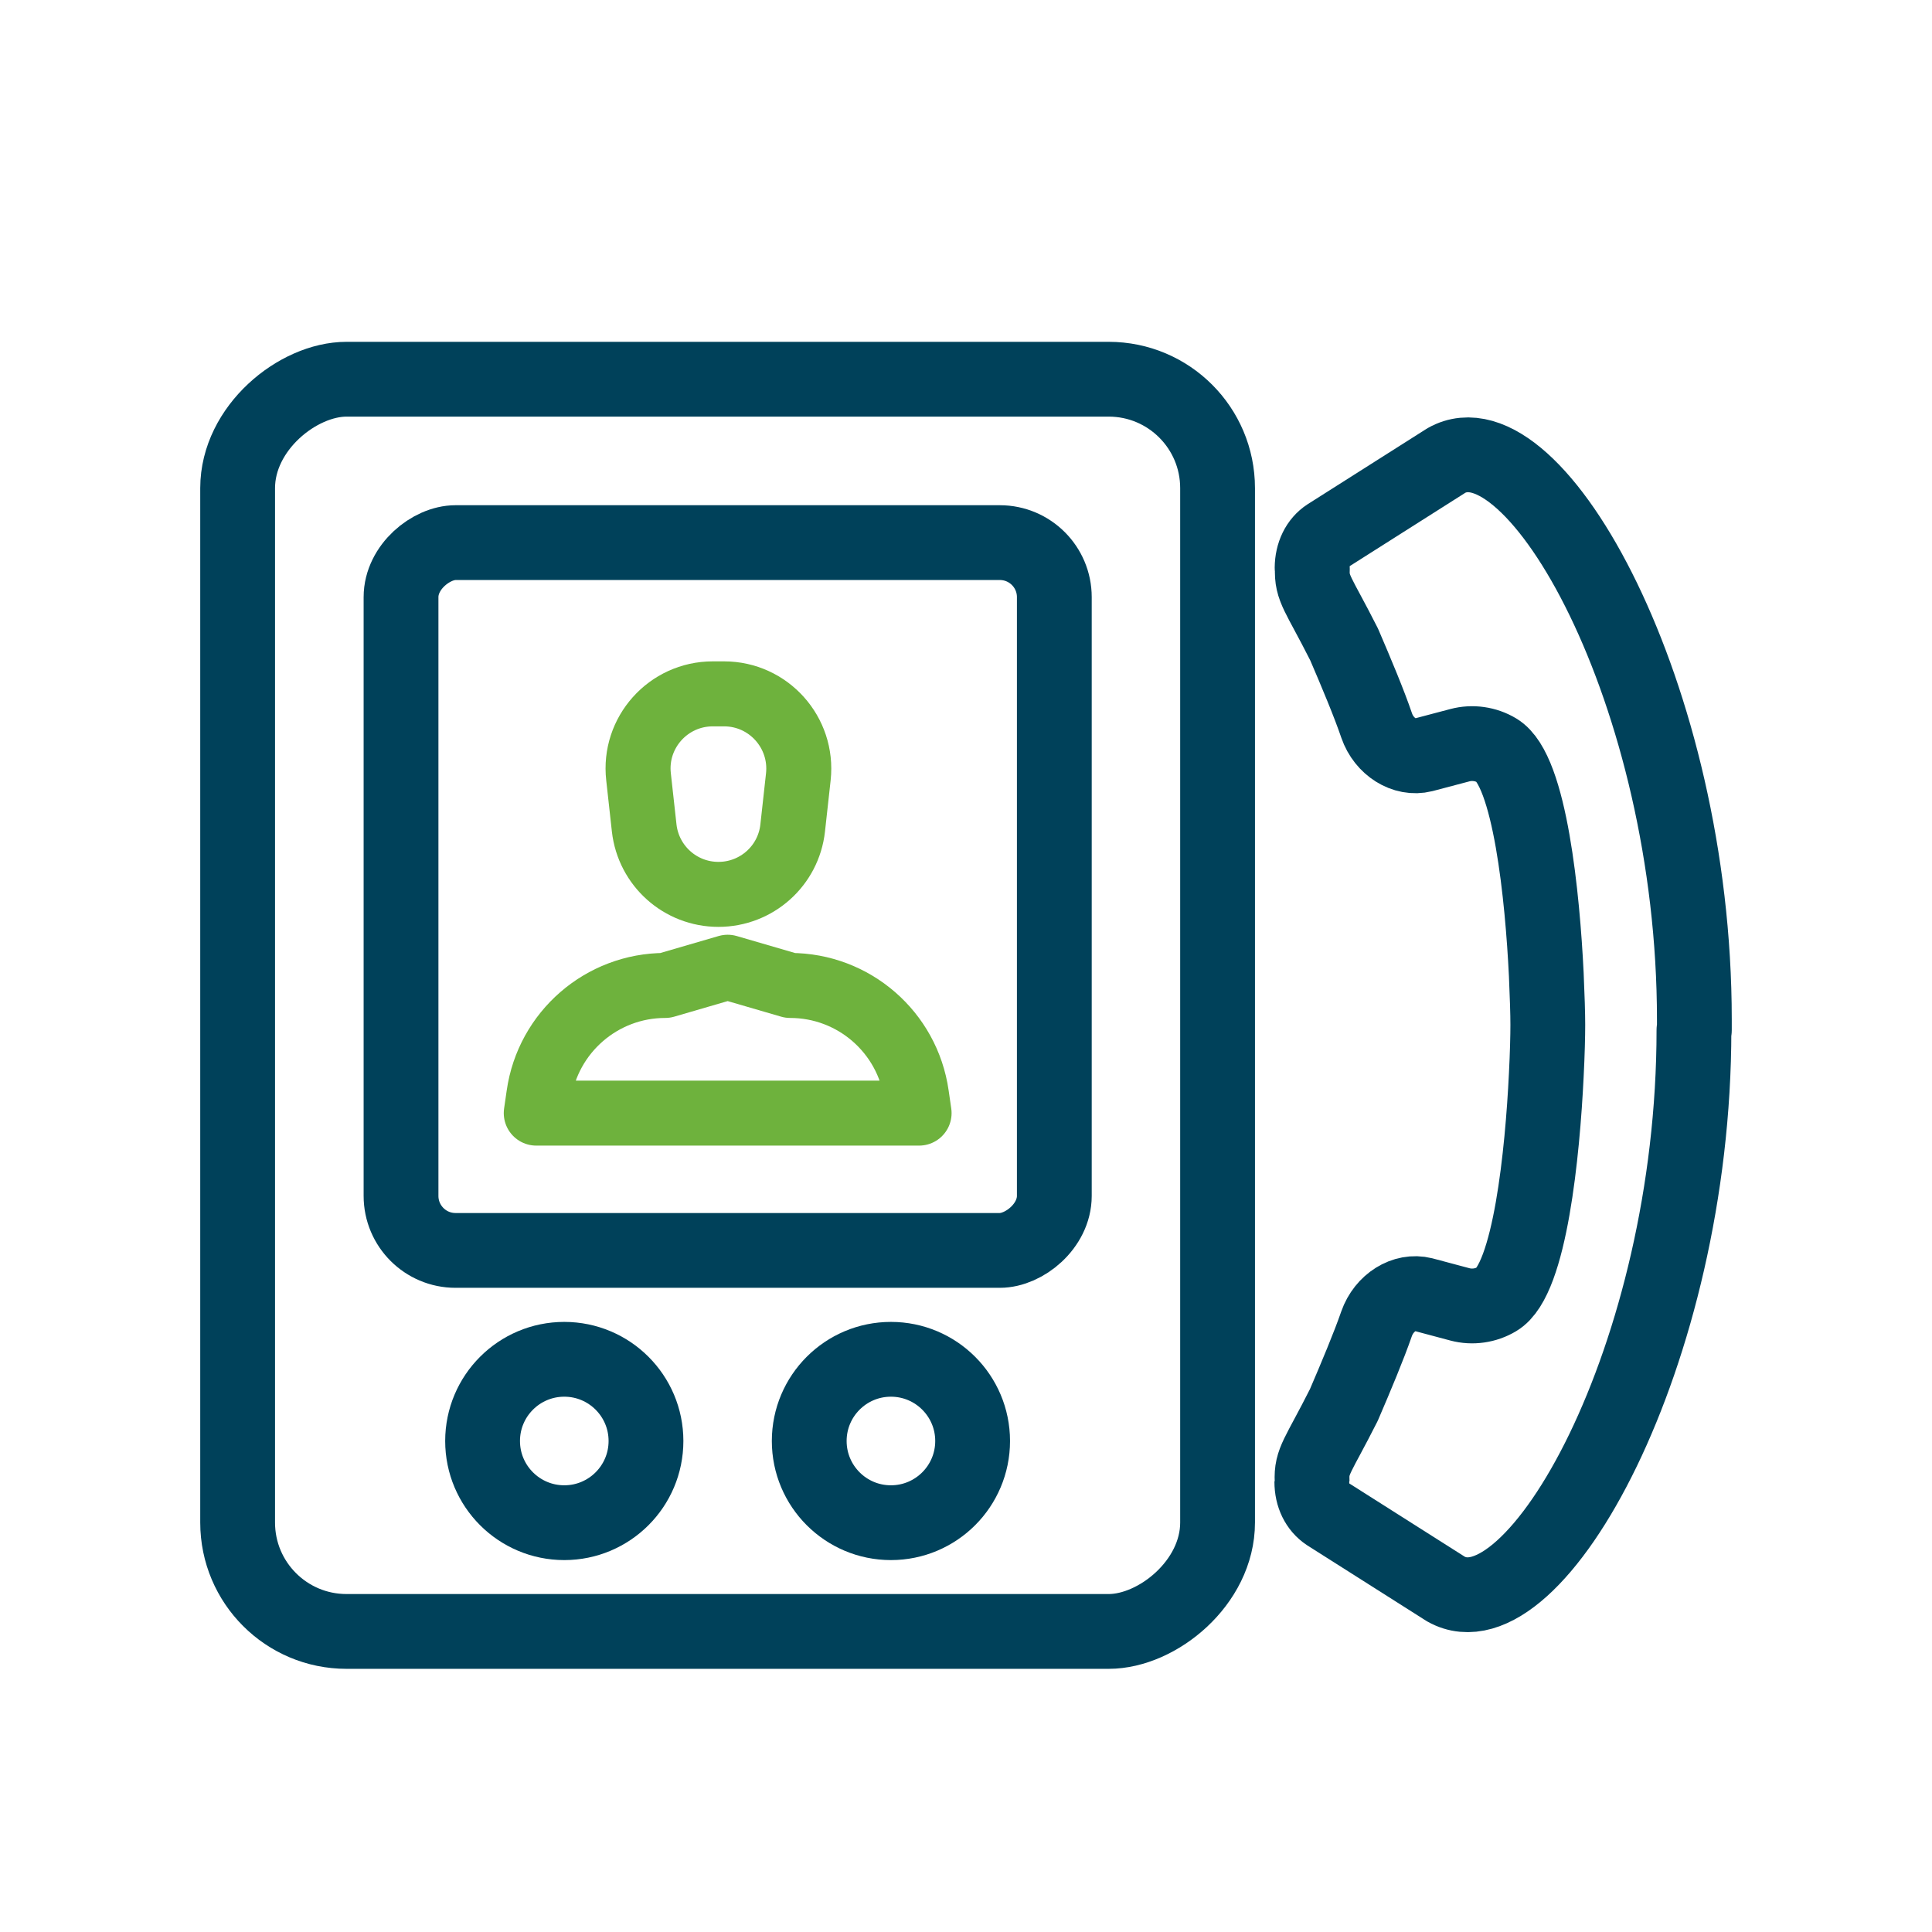
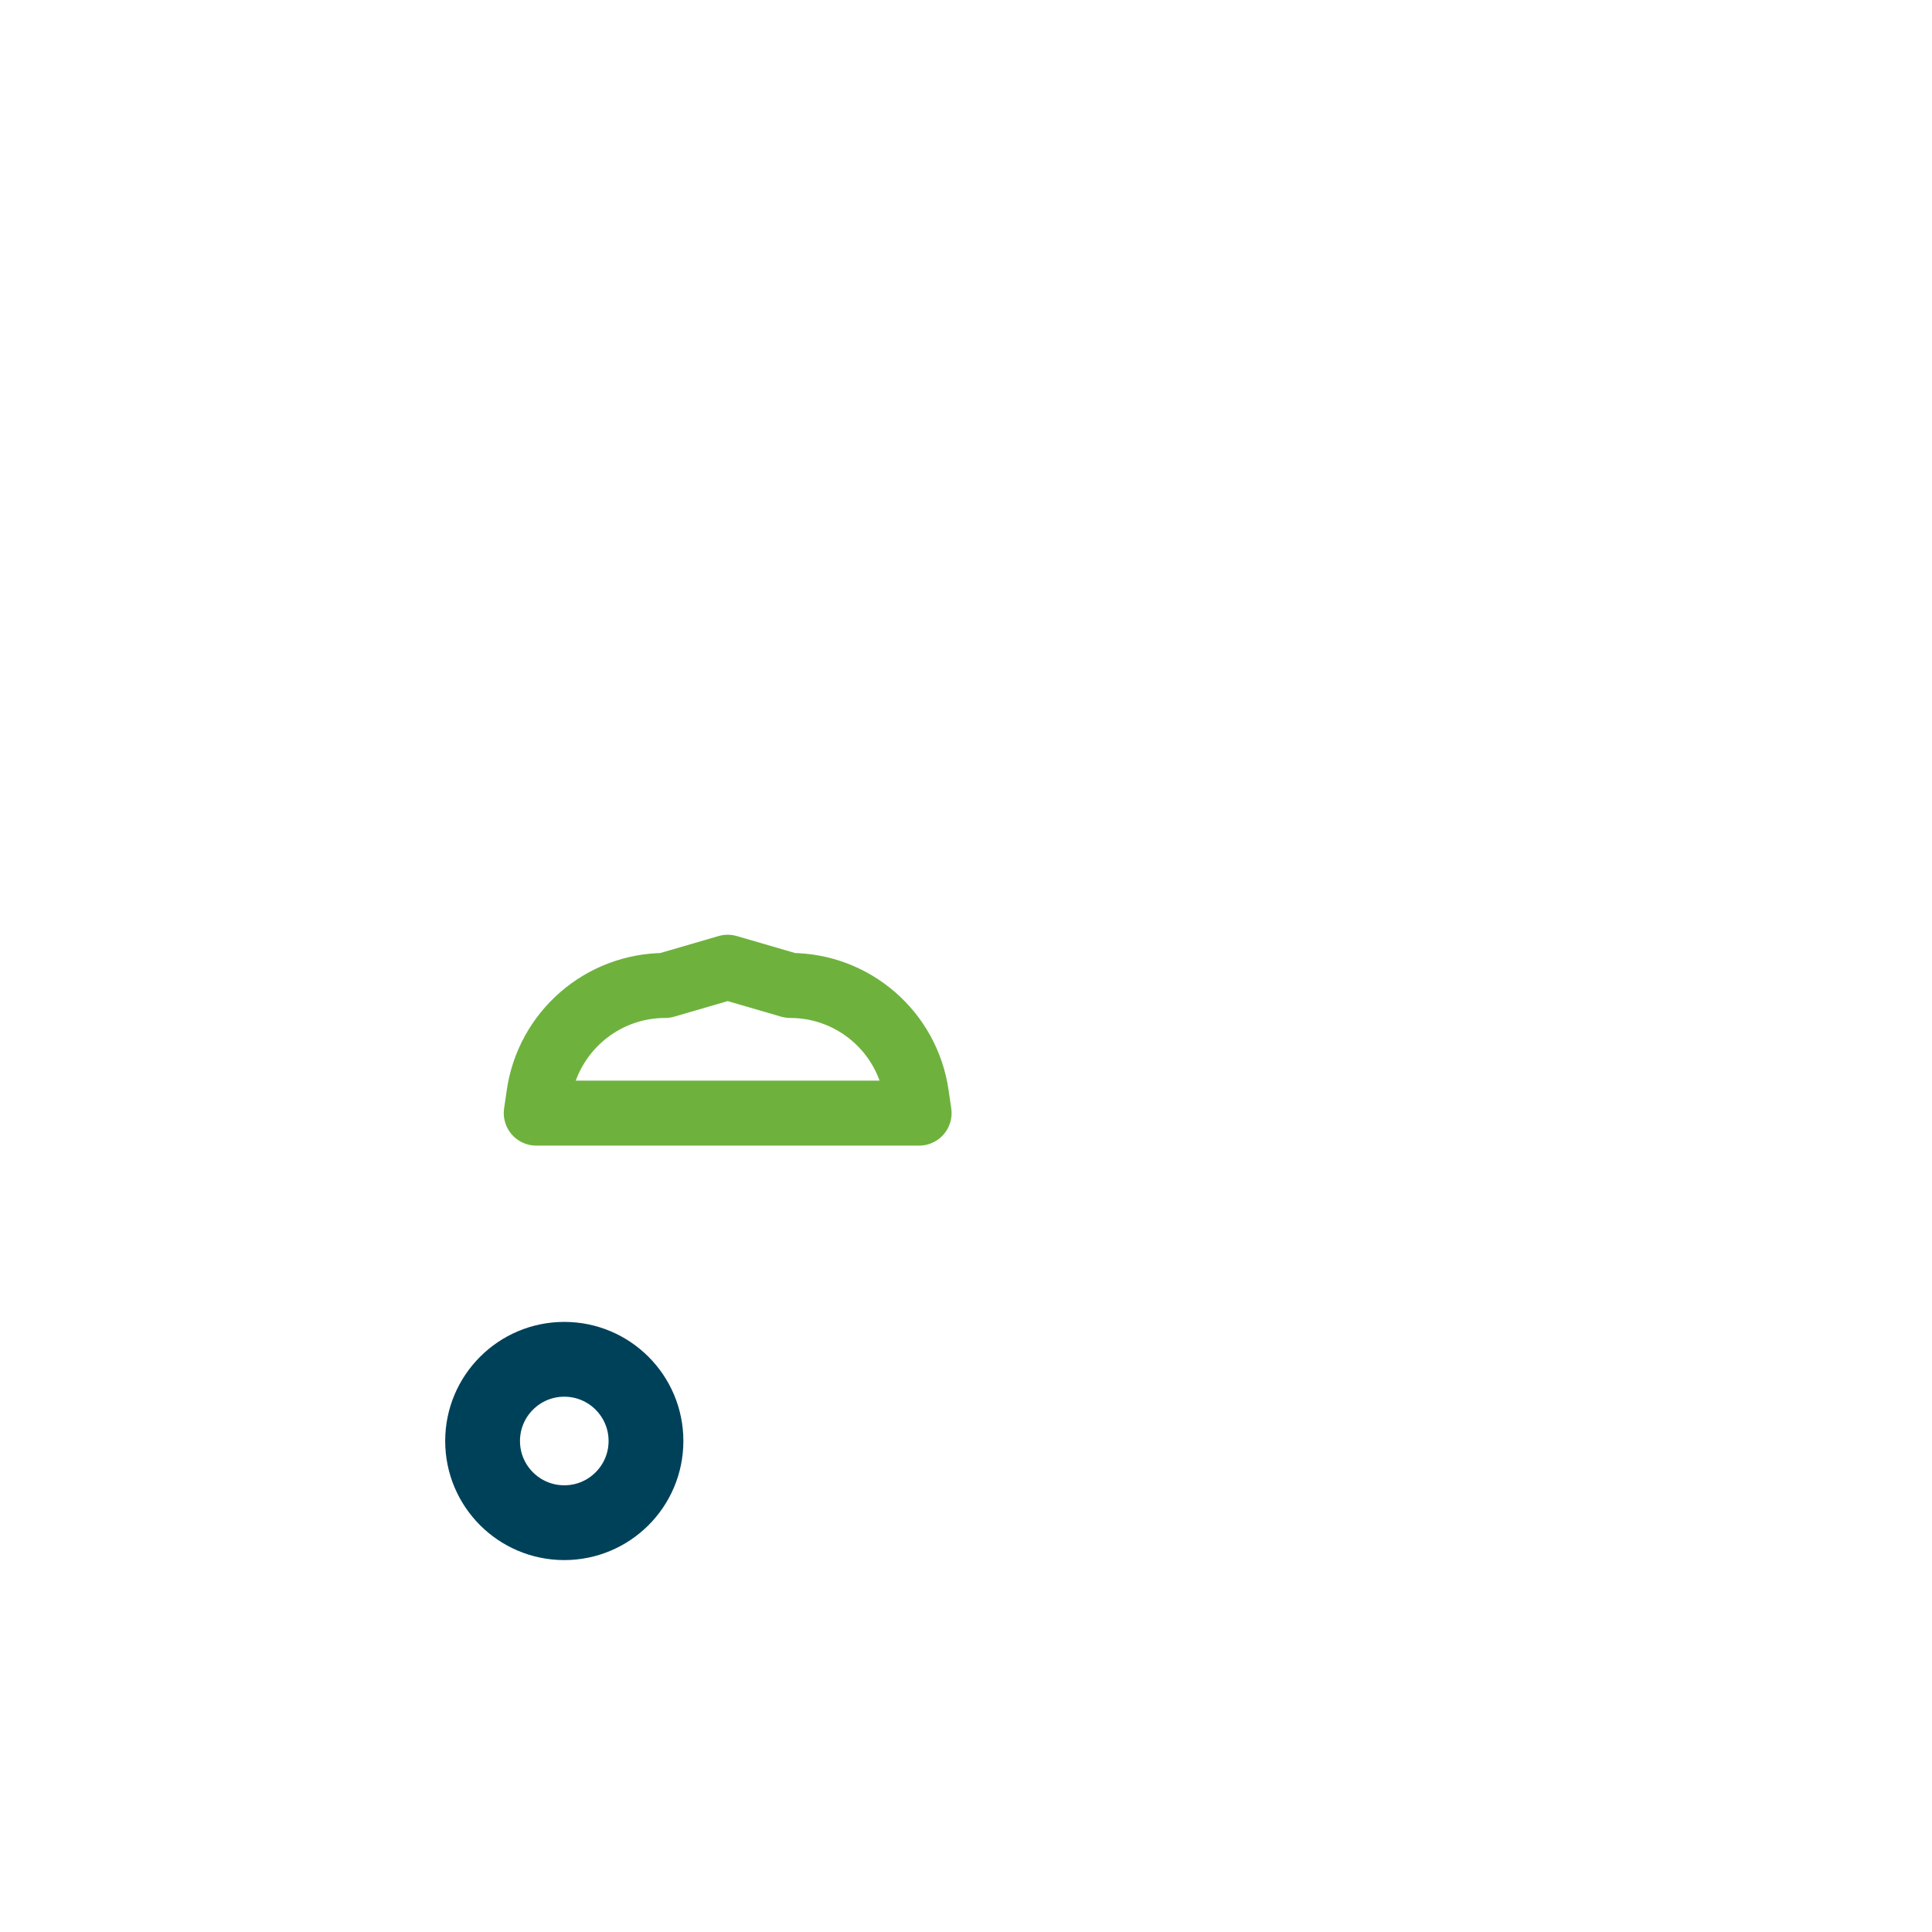
<svg xmlns="http://www.w3.org/2000/svg" id="transport" viewBox="0 0 140 140">
-   <rect x="7.35" y="37.35" width="90.74" height="71.01" rx="7.89" ry="7.89" transform="translate(125.58 20.13) rotate(90)" style="fill:none; stroke:#00415a; stroke-linecap:round; stroke-linejoin:round; stroke-width:5.42px;" />
-   <rect x="27.08" y="41.29" width="51.29" height="47.34" rx="3.95" ry="3.95" transform="translate(117.69 12.24) rotate(90)" style="fill:none; stroke:#00415a; stroke-linecap:round; stroke-linejoin:round; stroke-width:5.42px;" />
-   <circle cx="64.56" cy="104.42" r="5.92" style="fill:none; stroke:#00415a; stroke-linecap:round; stroke-linejoin:round; stroke-width:5.42px;" />
  <circle cx="40.89" cy="104.42" r="5.92" style="fill:none; stroke:#00415a; stroke-linecap:round; stroke-linejoin:round; stroke-width:5.42px;" />
-   <path id="handset" d="M122.78,74.65c0-.13,0-.26,0-.38s0-.25,0-.39c0-23.59-11.59-44.11-17.97-40.51l-8.59,5.45c-.72.47-1.13,1.32-1.14,2.32,0,.01.01.05.02.07-.07,1.45.43,1.79,2.3,5.49.89,2.07,1.82,4.29,2.36,5.88.53,1.53,2.02,2.46,3.38,2.12l2.65-.7c.9-.24,1.88-.1,2.68.38,2.41,1.44,3.31,10.69,3.58,16.23.07,1.57.11,2.87.11,3.65,0,.78-.03,2.08-.11,3.65-.27,5.55-1.17,14.8-3.58,16.23-.8.48-1.78.62-2.68.38l-2.66-.71c-1.35-.34-2.84.58-3.38,2.12-.55,1.59-1.48,3.81-2.37,5.88-1.87,3.71-2.37,4.05-2.3,5.49,0,.02-.02.06-.02.08,0,1,.41,1.84,1.13,2.32l8.59,5.45c6.4,3.6,17.97-16.94,17.97-40.51Z" style="fill:none; stroke:#00415a; stroke-linecap:round; stroke-linejoin:round; stroke-width:5.42px;" />
  <path d="M66.59,80.66h-27.73l.19-1.31c.65-4.55,4.55-7.94,9.15-7.94l4.53-1.32,4.53,1.32c4.6,0,8.5,3.38,9.15,7.94l.19,1.31Z" style="fill:none; stroke:#6eb23d; stroke-linecap:round; stroke-linejoin:round; stroke-width:4.71px;" />
-   <path d="M52.06,64.81h0c-2.76,0-5.07-2.07-5.38-4.81l-.41-3.71c-.36-3.2,2.15-6.01,5.38-6.01h.82c3.22,0,5.73,2.8,5.38,6.01l-.41,3.71c-.3,2.74-2.62,4.81-5.38,4.81Z" style="fill:none; stroke:#6eb23d; stroke-linecap:round; stroke-linejoin:round; stroke-width:4.71px;" />
</svg>